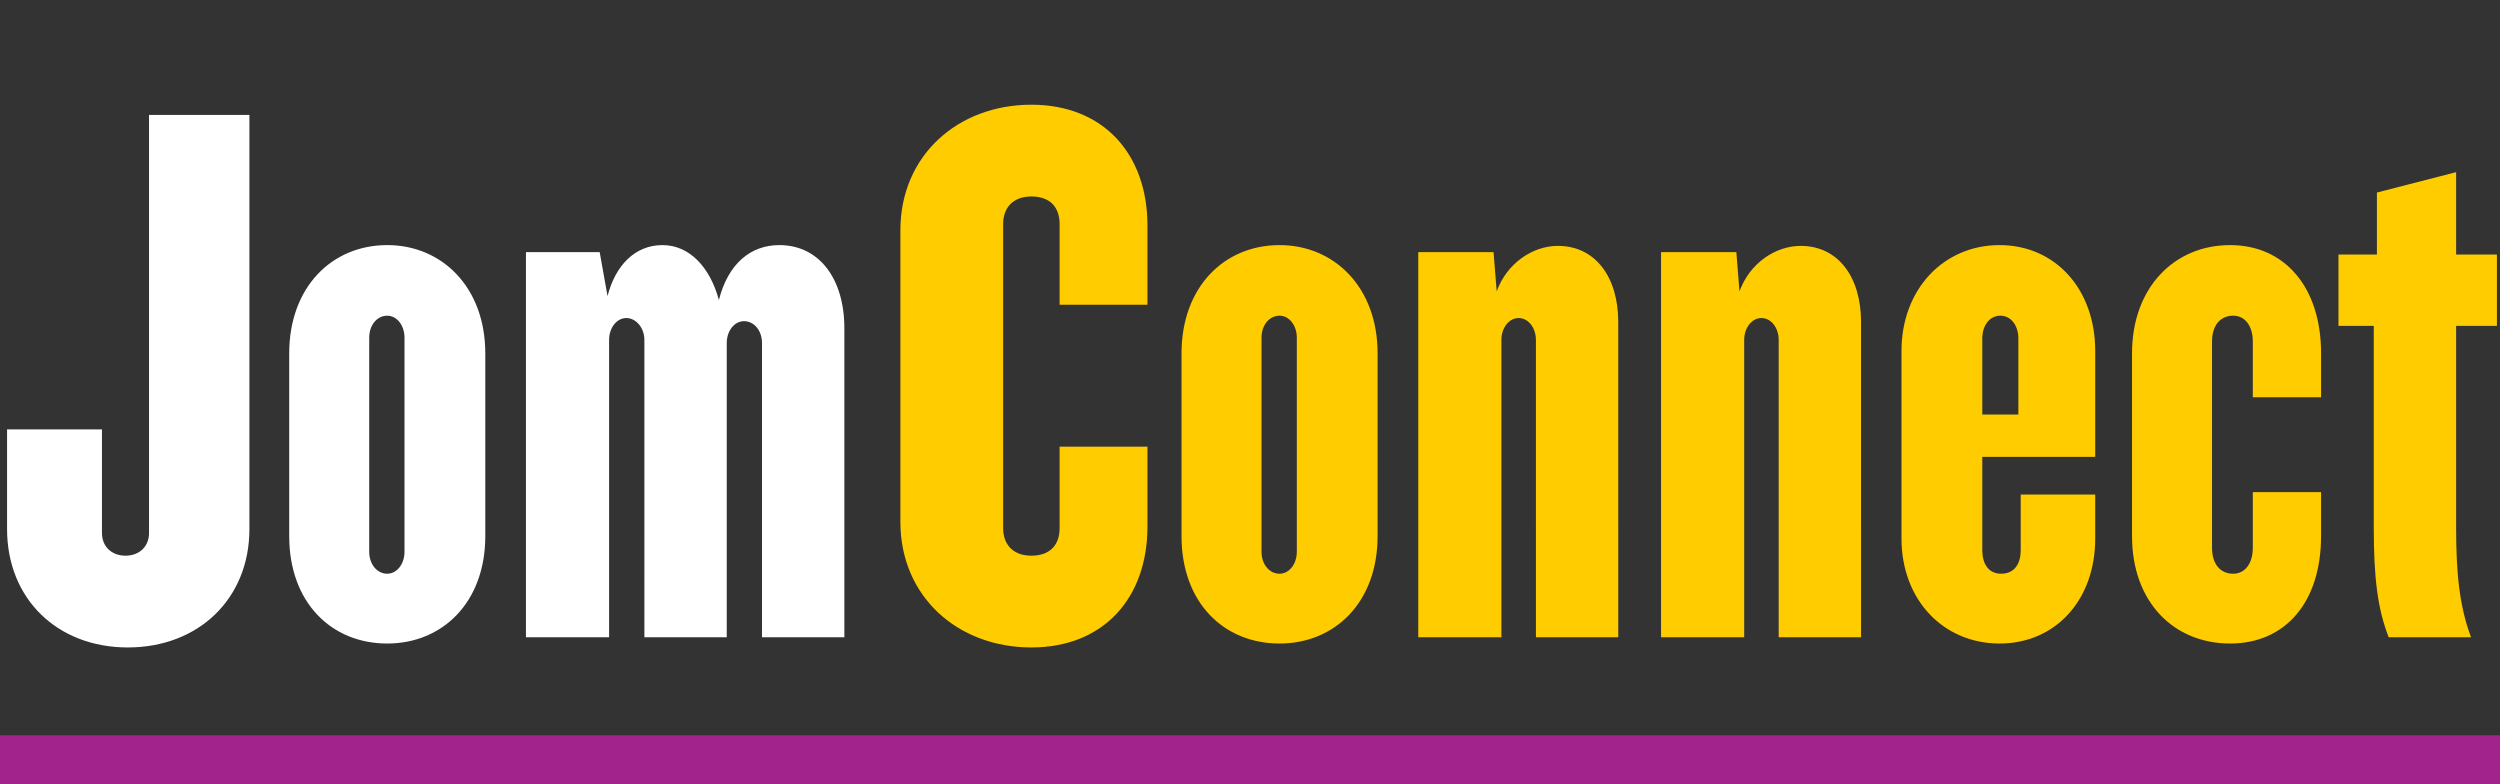
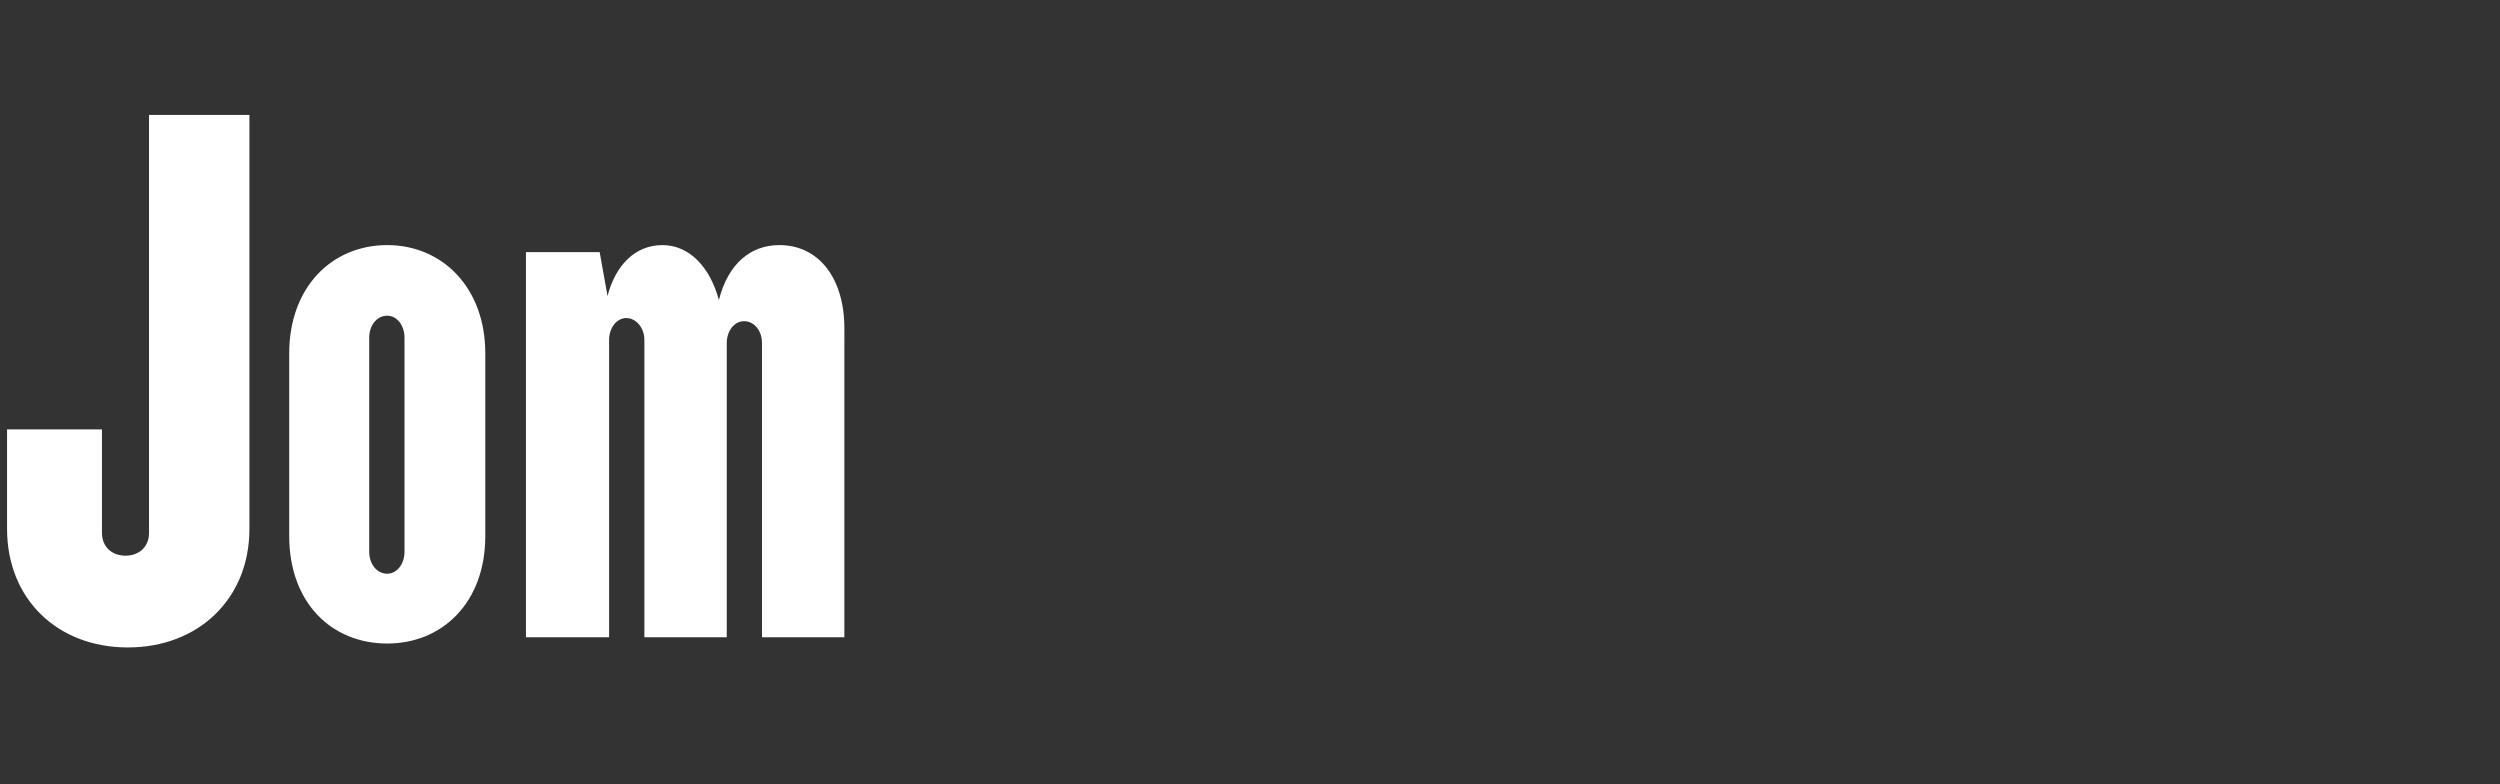
<svg xmlns="http://www.w3.org/2000/svg" width="102" height="32" fill="none">
  <rect width="100%" height="100%" fill="#333333" stroke="none" />
  <path fill="#fff" d="M10.176 21.584c0 2.848-2.08 4.832-4.96 4.832S.288 24.432.288 21.584V17.52H4.16v4.224c0 .576.416.928.96.928s.96-.352.96-.928V4.688h4.096v16.896Zm9.624.288c0 2.72-1.76 4.384-4 4.384-2.272 0-4-1.664-4-4.384v-7.456c0-2.688 1.728-4.416 4-4.416 2.24 0 4 1.728 4 4.416v7.456Zm-3.296.64v-8.736c0-.512-.32-.896-.704-.896-.416 0-.736.384-.736.896v8.736c0 .512.32.896.736.896.384 0 .704-.384.704-.896ZM34.45 26h-3.36V14c0-.512-.32-.896-.735-.896-.384 0-.704.384-.704.896v12h-3.36V13.872c0-.512-.352-.896-.736-.896s-.704.384-.704.896V26h-3.392V10.288h3.008l.32 1.792c.32-1.248 1.12-2.08 2.24-2.08s1.951.928 2.303 2.24c.385-1.504 1.313-2.24 2.465-2.24 1.631 0 2.655 1.376 2.655 3.392V26Z" />
-   <path fill="#FC0" d="M46.816 21.488c0 2.912-1.792 4.928-4.736 4.928-3.008 0-5.344-2.08-5.344-5.12V9.392c0-3.04 2.336-5.12 5.344-5.12 2.944 0 4.736 2.016 4.736 4.928v3.232h-3.584V9.136c0-.64-.352-1.12-1.152-1.12-.768 0-1.152.48-1.152 1.12v12.416c0 .64.384 1.12 1.152 1.12.8 0 1.152-.48 1.152-1.12v-3.328h3.584v3.264Zm9.39.384c0 2.72-1.76 4.384-4 4.384-2.272 0-4-1.664-4-4.384v-7.456c0-2.688 1.728-4.416 4-4.416 2.24 0 4 1.728 4 4.416v7.456Zm-3.296.64v-8.736c0-.512-.32-.896-.704-.896-.416 0-.736.384-.736.896v8.736c0 .512.32.896.736.896.384 0 .704-.384.704-.896ZM66.025 26h-3.36V13.872c0-.512-.32-.896-.704-.896-.384 0-.704.384-.704.896V26h-3.392V10.288h3.072l.128 1.6c.416-1.152 1.472-1.856 2.496-1.856 1.536 0 2.464 1.28 2.464 3.104V26Zm9.906 0h-3.36V13.872c0-.512-.32-.896-.704-.896-.384 0-.704.384-.704.896V26h-3.392V10.288h3.072l.128 1.6c.416-1.152 1.472-1.856 2.496-1.856 1.536 0 2.464 1.28 2.464 3.104V26Zm9.554-4.032c0 2.528-1.632 4.288-3.904 4.288-2.272 0-4-1.76-4-4.288V14.32c0-2.528 1.728-4.32 4-4.32 2.272 0 3.904 1.792 3.904 4.32v4.32h-4.608v3.808c0 .512.224.96.768.96.576 0 .8-.448.8-.96v-2.272h3.04v1.792Zm-3.136-5.056v-3.104c0-.512-.288-.928-.736-.928s-.736.416-.736.928v3.104h1.472Zm12.35 4.96c0 2.72-1.471 4.384-3.712 4.384-2.271 0-4-1.664-4-4.384v-7.456c0-2.688 1.729-4.416 4-4.416 2.24 0 3.713 1.728 3.713 4.416v1.792h-2.785v-2.272c0-.64-.32-1.056-.8-1.056-.543 0-.864.416-.864 1.056v8.416c0 .64.32 1.056.864 1.056.48 0 .8-.416.8-1.056V20.08H94.7v1.792Zm7.175-8.576h-1.664v8.256c0 1.792.128 3.168.608 4.448h-3.36c-.448-1.152-.608-2.4-.608-4.448v-8.256h-1.44v-2.912h1.568V7.856l3.232-.832v3.36h1.664v2.912Z" />
-   <path stroke="#A2238B" stroke-width="2" d="M0 31h102" />
</svg>